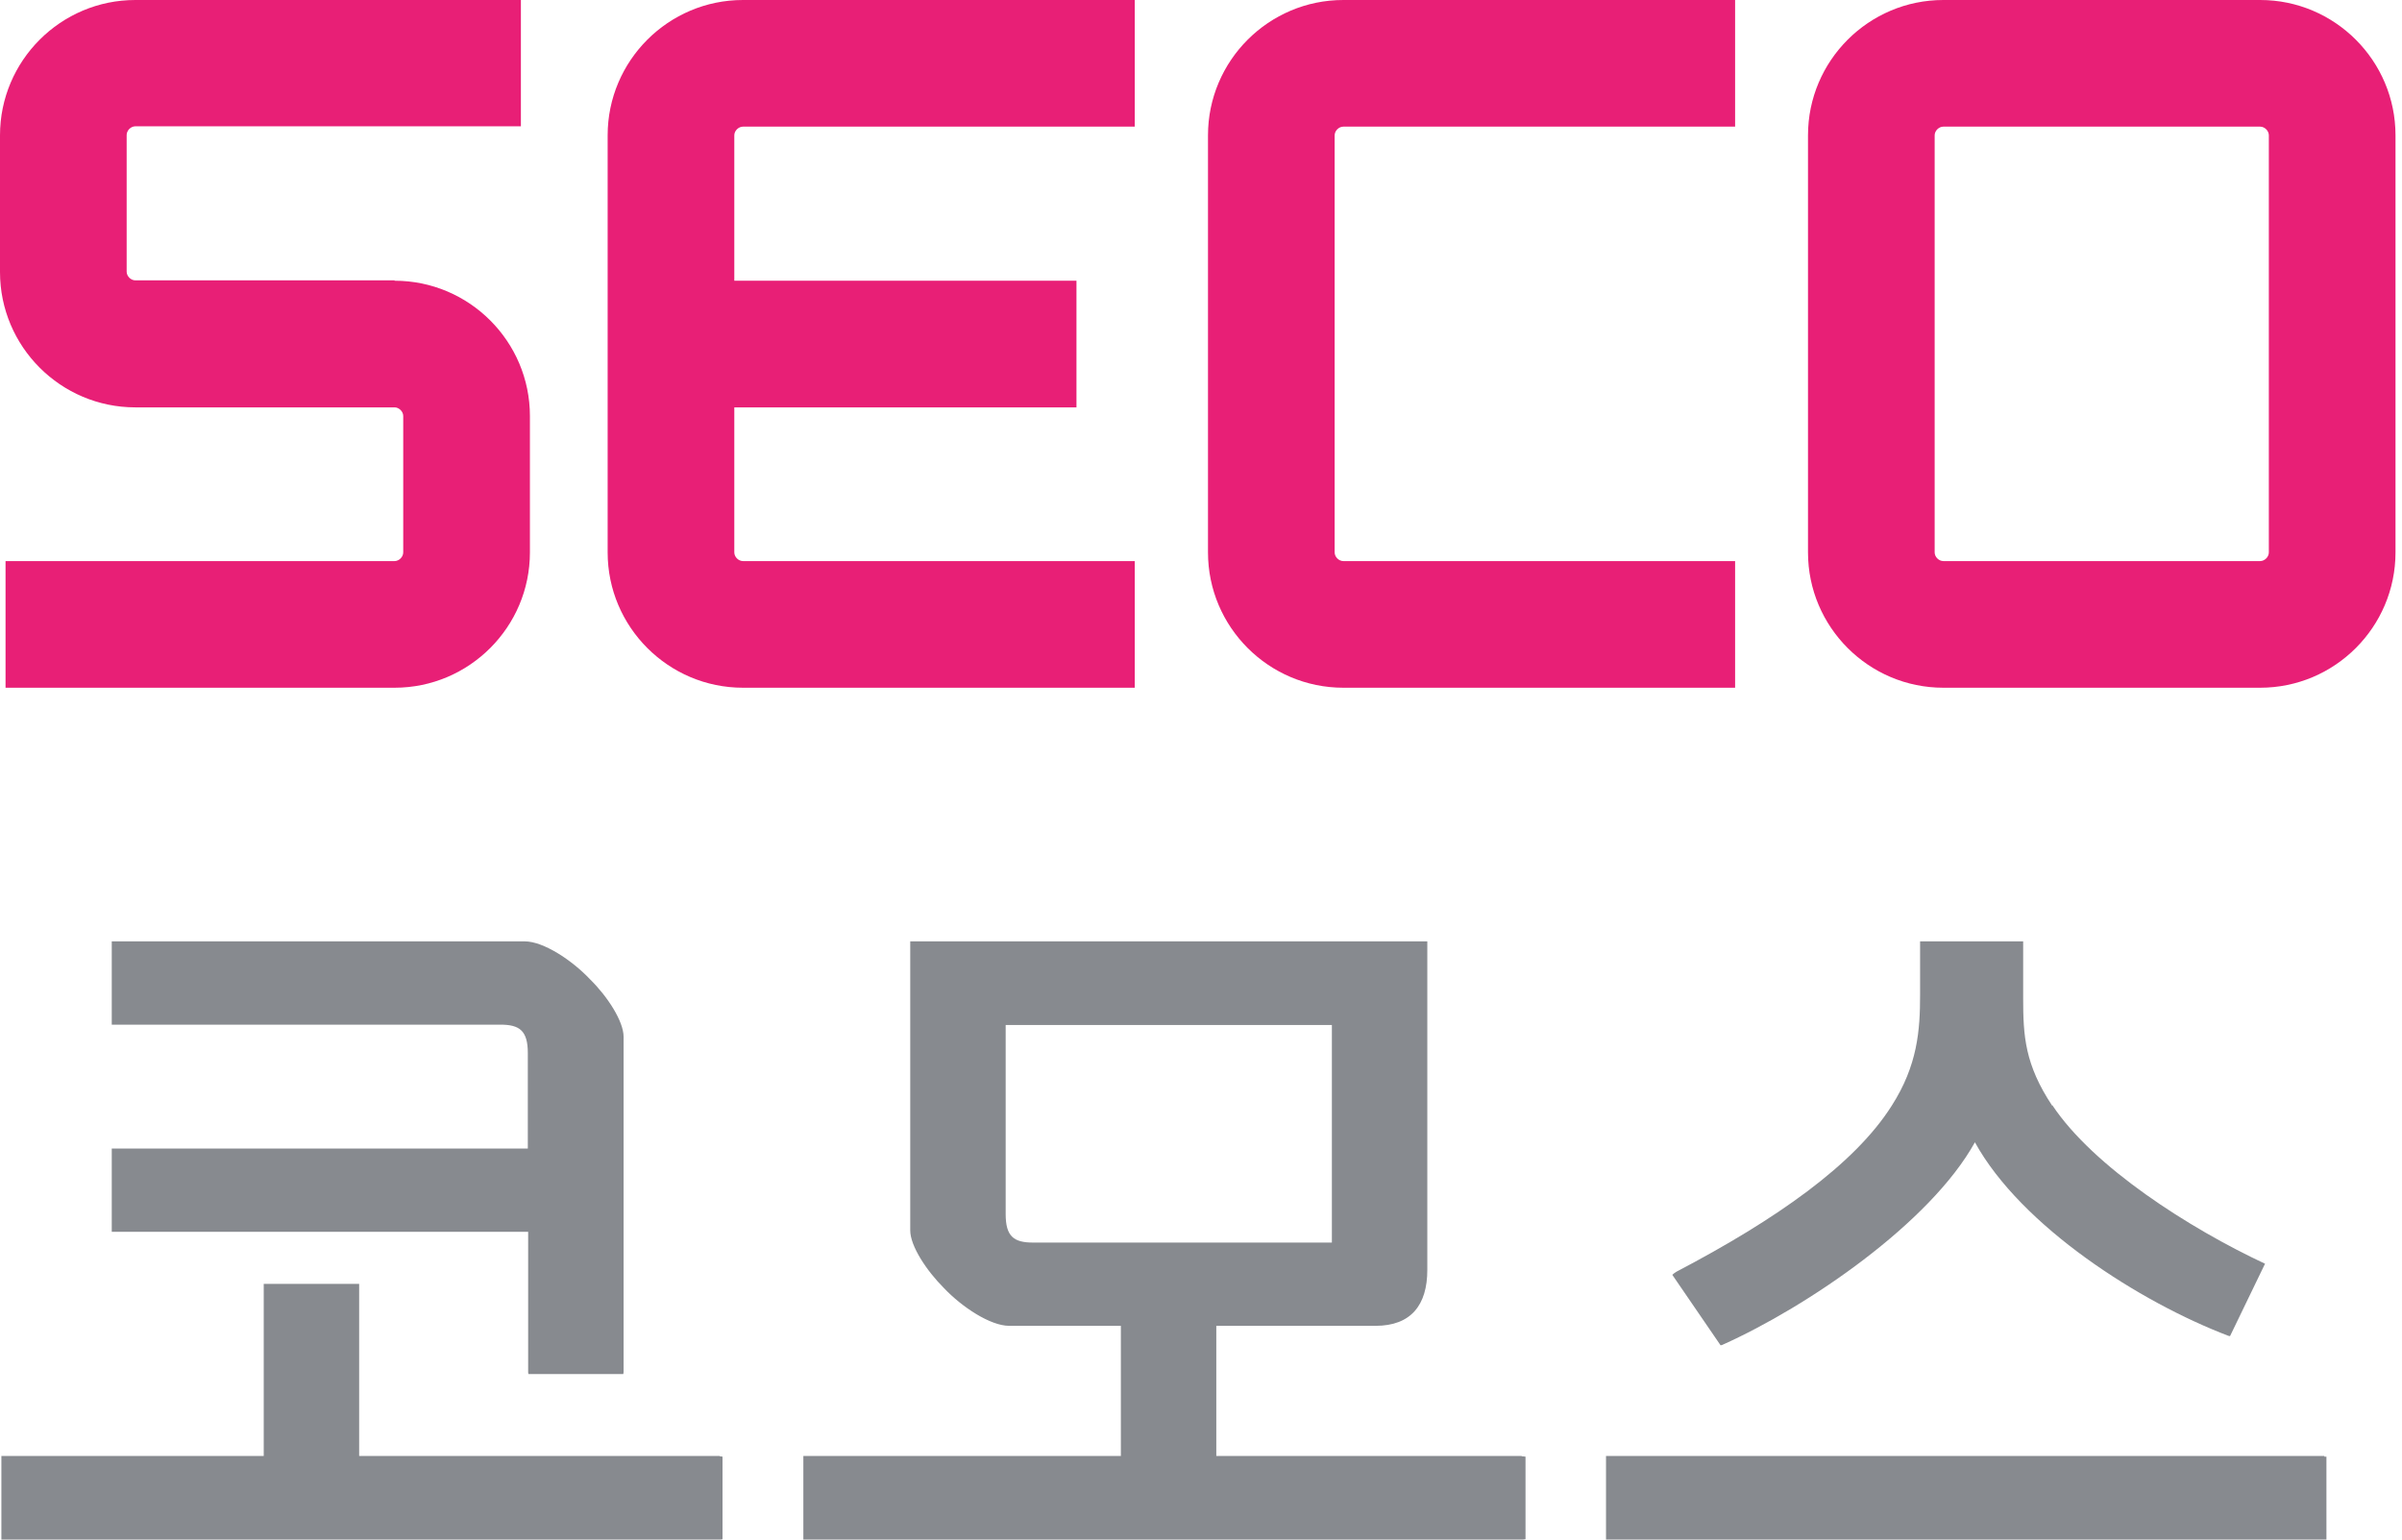
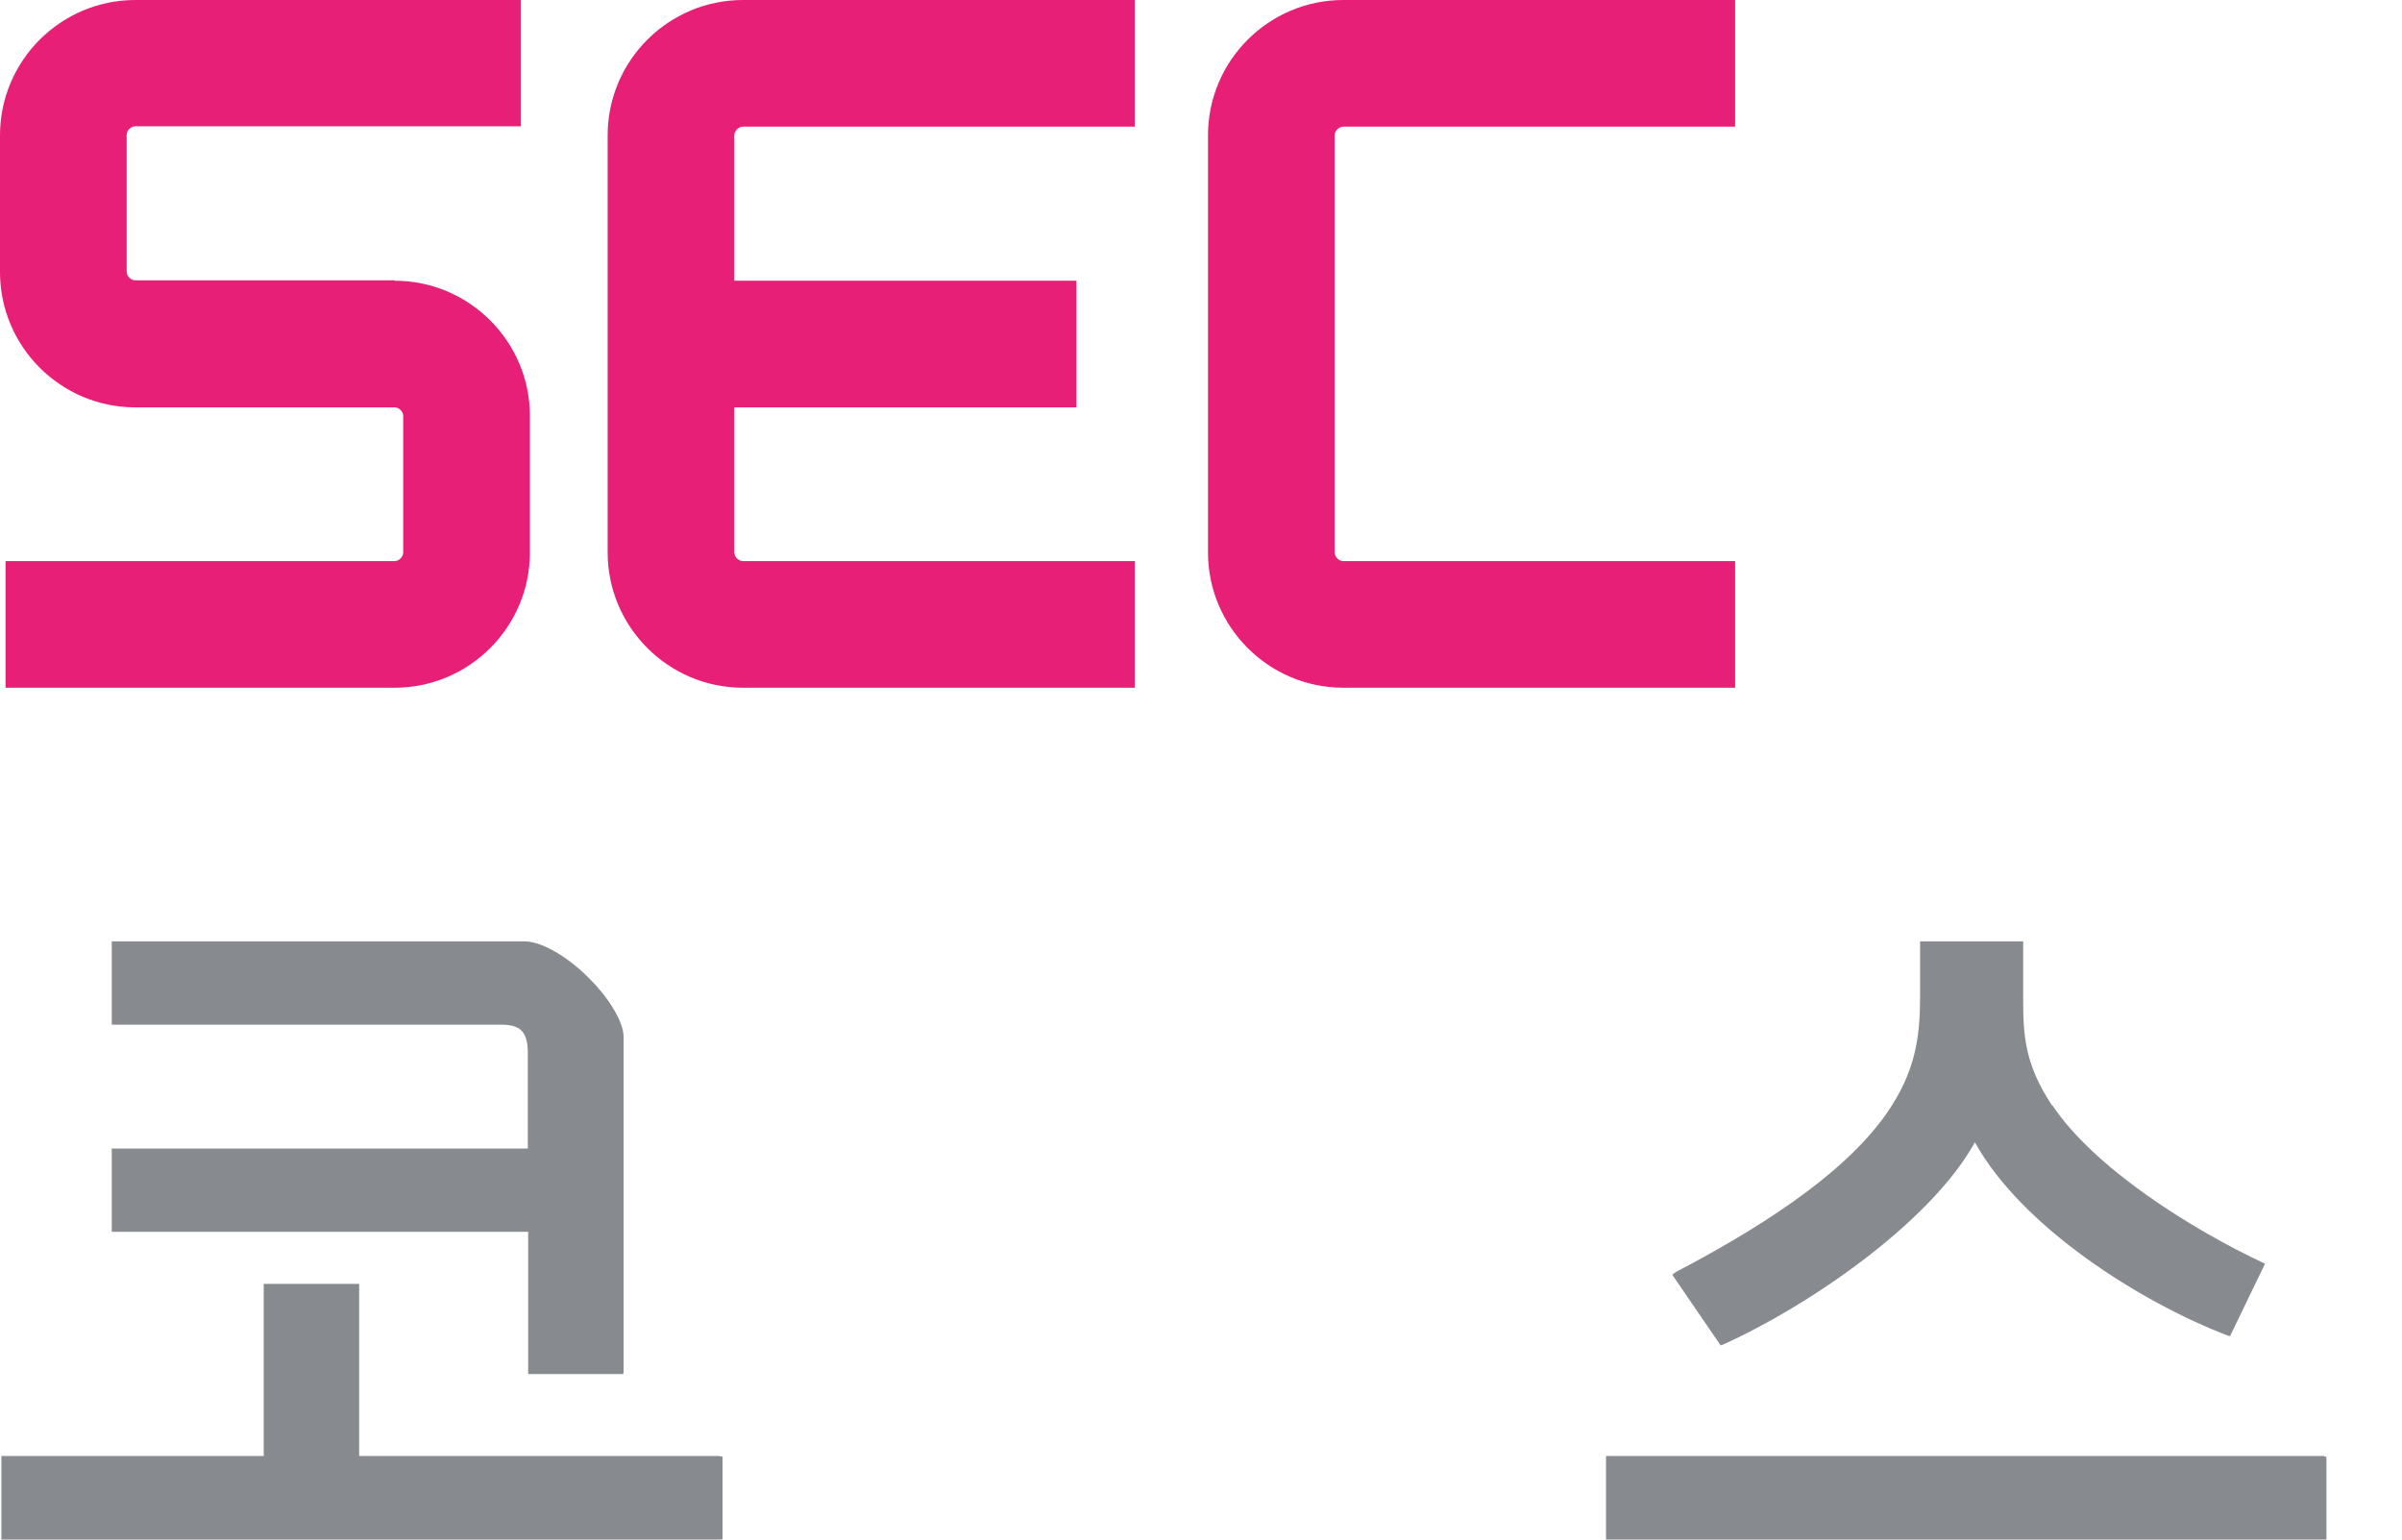
<svg xmlns="http://www.w3.org/2000/svg" width="78" height="50" viewBox="0 0 78 50" fill="none">
-   <path d="M73.394 0H63.106C60.683 0 58.711 1.972 58.711 4.395V17.94C58.711 20.363 60.683 22.335 63.106 22.335H73.394C75.817 22.335 77.789 20.363 77.789 17.94V4.395C77.789 1.972 75.817 0 73.394 0ZM73.676 17.94C73.676 18.087 73.541 18.222 73.394 18.222H63.106C62.959 18.222 62.824 18.087 62.824 17.94V4.395C62.824 4.248 62.959 4.113 63.106 4.113H73.394C73.541 4.113 73.676 4.248 73.676 4.395V17.94Z" fill="#E81F76" />
  <path d="M12.813 9.105H4.395C4.248 9.105 4.113 8.97 4.113 8.824V4.384C4.113 4.237 4.248 4.102 4.395 4.102H16.915V0H4.395C1.972 0 0 1.972 0 4.395V8.835C0 11.258 1.972 13.23 4.395 13.23H12.813C12.959 13.23 13.094 13.365 13.094 13.511V17.94C13.094 18.087 12.959 18.222 12.813 18.222H0.18V22.335H12.813C15.236 22.335 17.208 20.363 17.208 17.94V13.511C17.208 11.089 15.236 9.117 12.813 9.117V9.105Z" fill="#E81F76" />
  <path d="M43.622 4.113H56.344V0H43.622C41.199 0 39.227 1.972 39.227 4.395V17.94C39.227 20.363 41.199 22.335 43.622 22.335H56.344V18.222H43.622C43.475 18.222 43.34 18.087 43.34 17.94V4.395C43.34 4.248 43.475 4.113 43.622 4.113Z" fill="#E81F76" />
  <path d="M24.127 4.113H36.849V0H24.127C21.704 0 19.732 1.972 19.732 4.395V17.94C19.732 20.363 21.704 22.335 24.127 22.335H36.849V18.222H24.127C23.98 18.222 23.845 18.087 23.845 17.94V13.23H34.956V9.117H23.845V4.395C23.845 4.248 23.98 4.113 24.127 4.113Z" fill="#E81F76" />
  <path d="M20.25 33.671C20.25 33.164 19.721 32.353 19.157 31.801C18.571 31.181 17.647 30.572 17.038 30.572H3.629V33.277H16.25C16.869 33.277 17.14 33.469 17.14 34.201V37.3H3.629V40.005H17.151V44.557C17.151 44.557 17.151 44.602 17.163 44.625H20.239C20.239 44.625 20.25 44.58 20.25 44.557V33.66V33.671Z" fill="#878A8F" />
  <path d="M23.372 47.284H11.663V41.695H8.564V47.284H0.045V50H23.372C23.372 50 23.428 50 23.462 49.989V47.307C23.462 47.307 23.405 47.295 23.372 47.295V47.284Z" fill="#878A8F" />
-   <path d="M49.414 47.284H39.497V43.058H44.67C45.819 43.058 46.349 42.382 46.349 41.244V30.572H29.558V39.959C29.558 40.467 30.088 41.267 30.651 41.83C31.237 42.45 32.161 43.058 32.77 43.058H36.398V47.284H26.087V50H49.414C49.414 50 49.493 50 49.538 49.989V47.307C49.538 47.307 49.459 47.295 49.414 47.295V47.284ZM33.547 40.354C32.928 40.354 32.657 40.162 32.657 39.43V33.288H43.25V40.354H33.559H33.547Z" fill="#878A8F" />
  <path d="M75.479 47.284H52.152V50H75.479C75.479 50 75.524 50 75.546 50V47.307C75.546 47.307 75.501 47.307 75.479 47.307V47.284Z" fill="#878A8F" />
  <path d="M66.644 35.914C65.754 34.573 65.698 33.649 65.698 32.42V30.572H62.351V32.308C62.351 33.457 62.272 34.595 61.427 35.914C60.221 37.818 57.685 39.599 54.44 41.3C54.384 41.334 54.339 41.368 54.305 41.402L55.871 43.689C55.871 43.689 55.916 43.689 55.95 43.667C58.688 42.439 62.678 39.723 64.131 37.097C65.641 39.836 69.495 42.292 72.369 43.385C72.391 43.385 72.403 43.385 72.414 43.396L73.552 41.041C71.095 39.892 67.974 37.897 66.644 35.891V35.914Z" fill="#878A8F" />
</svg>